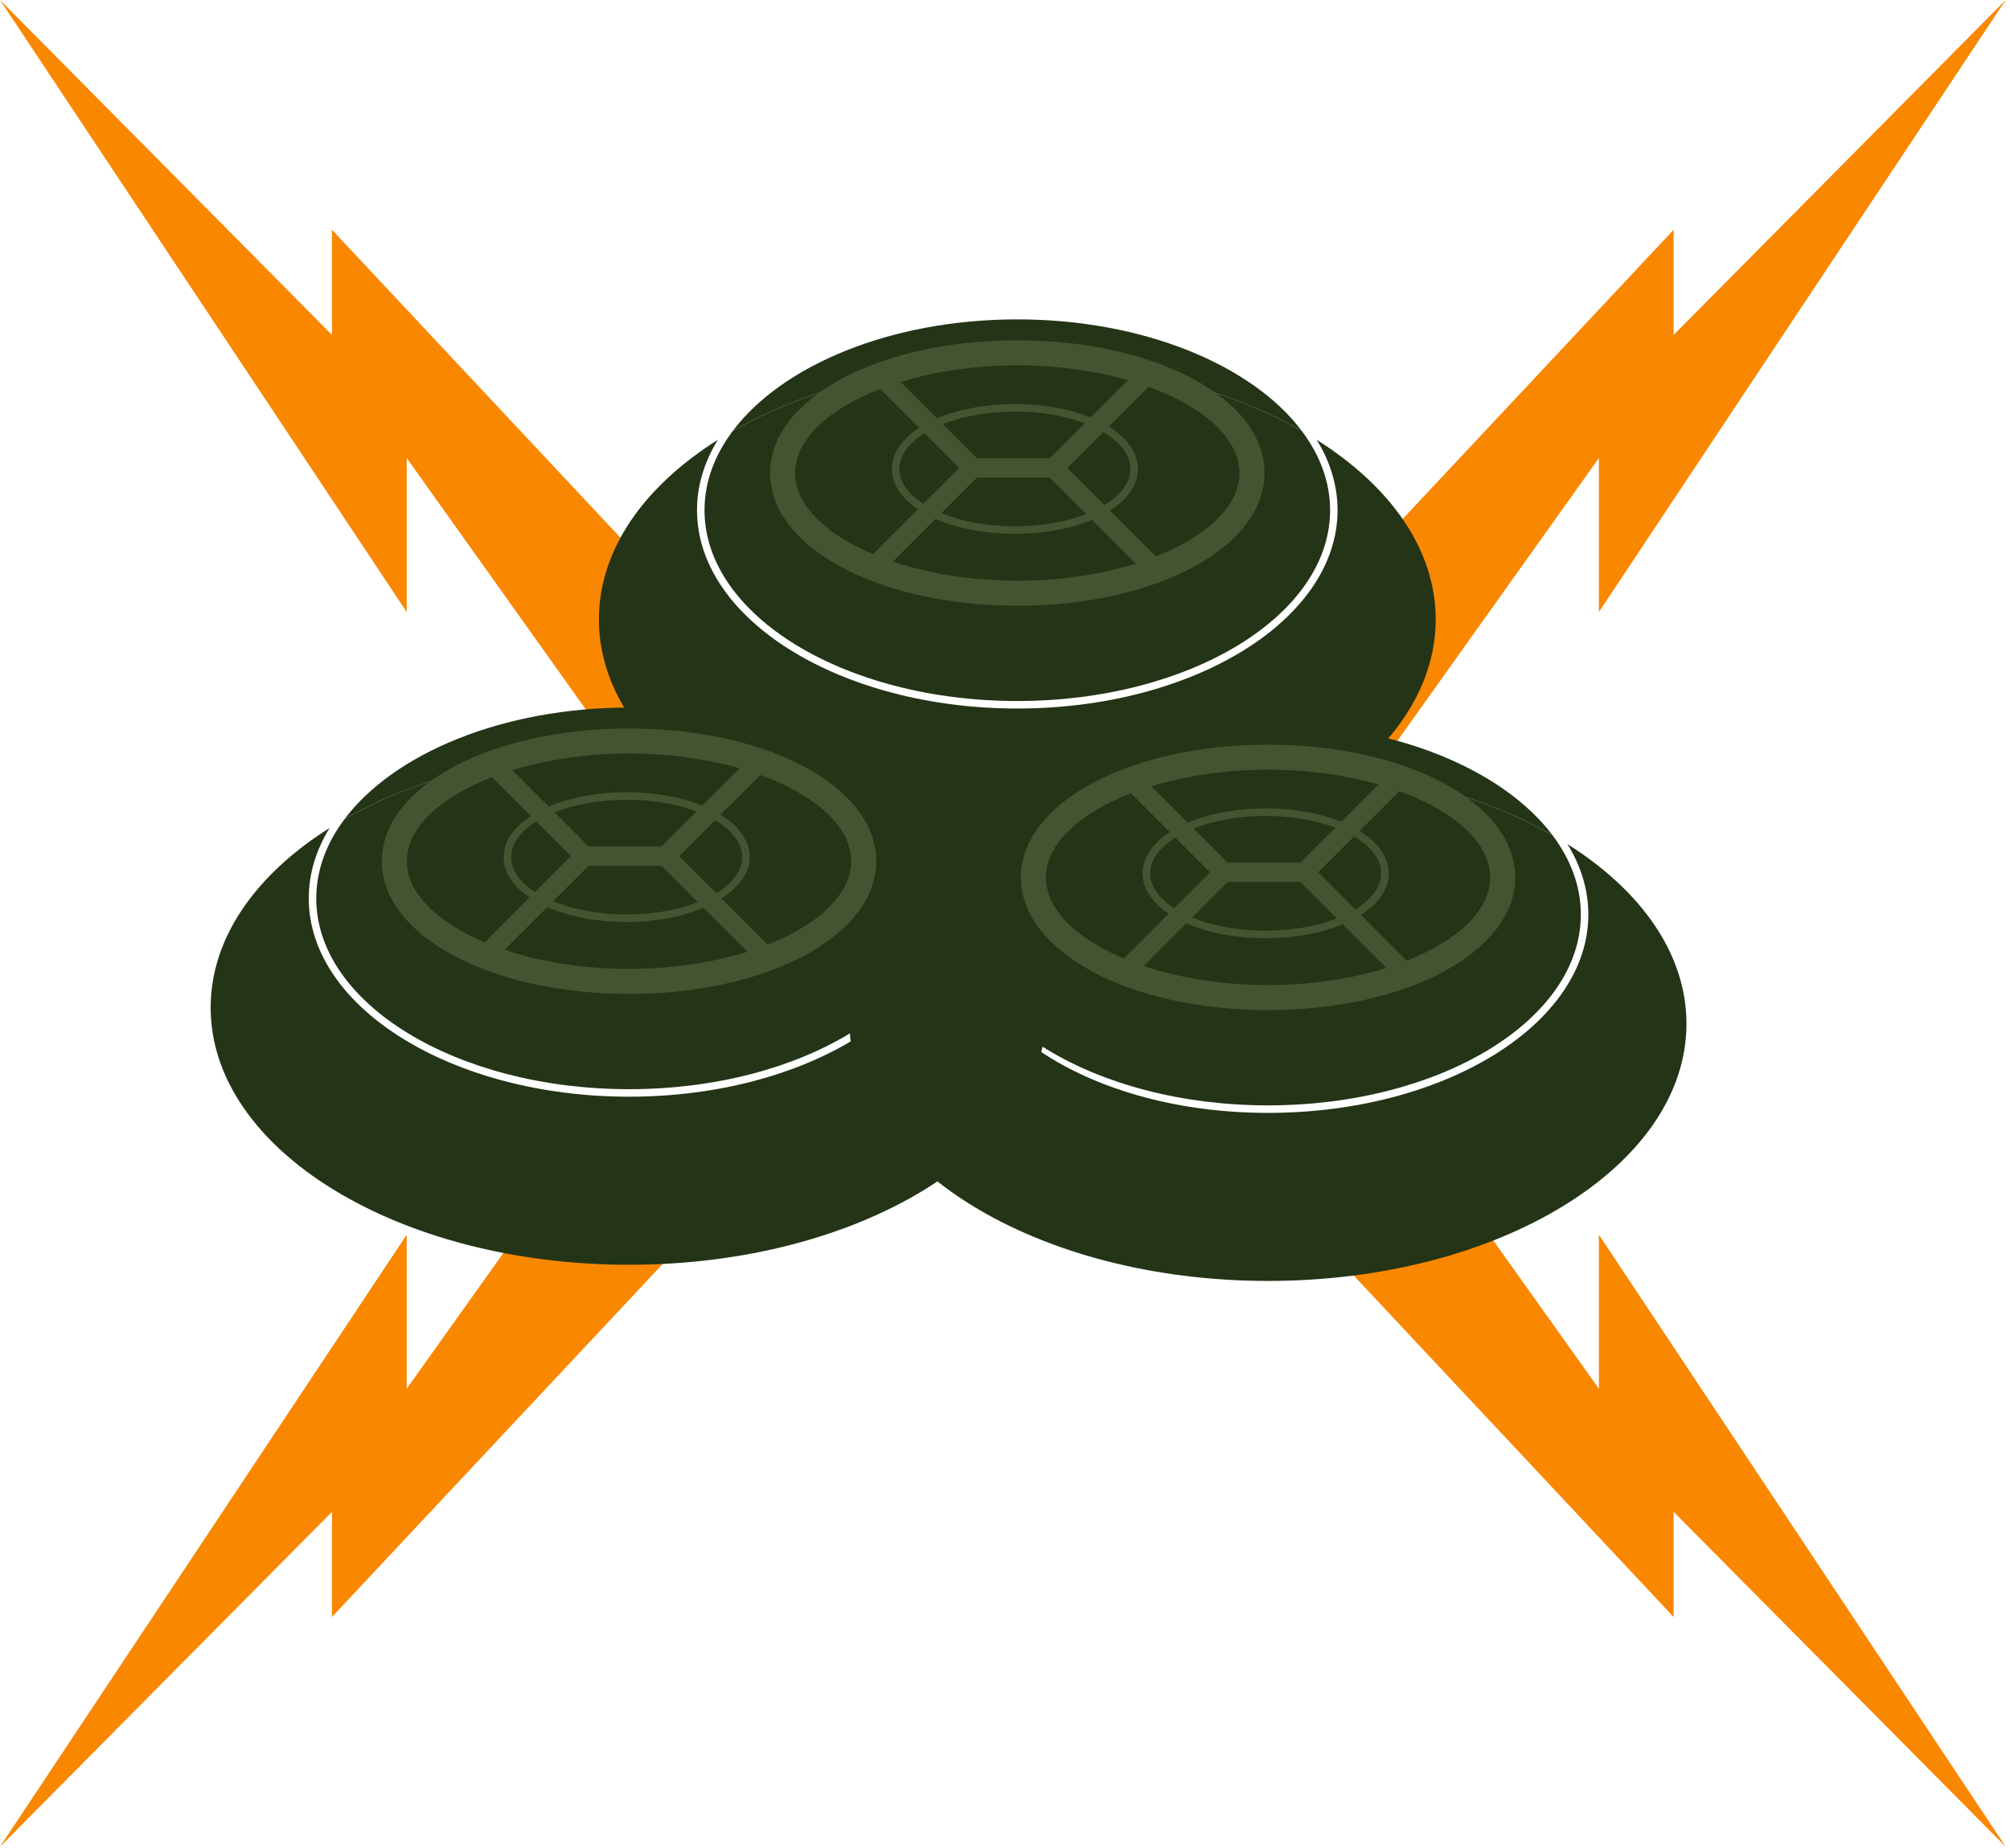
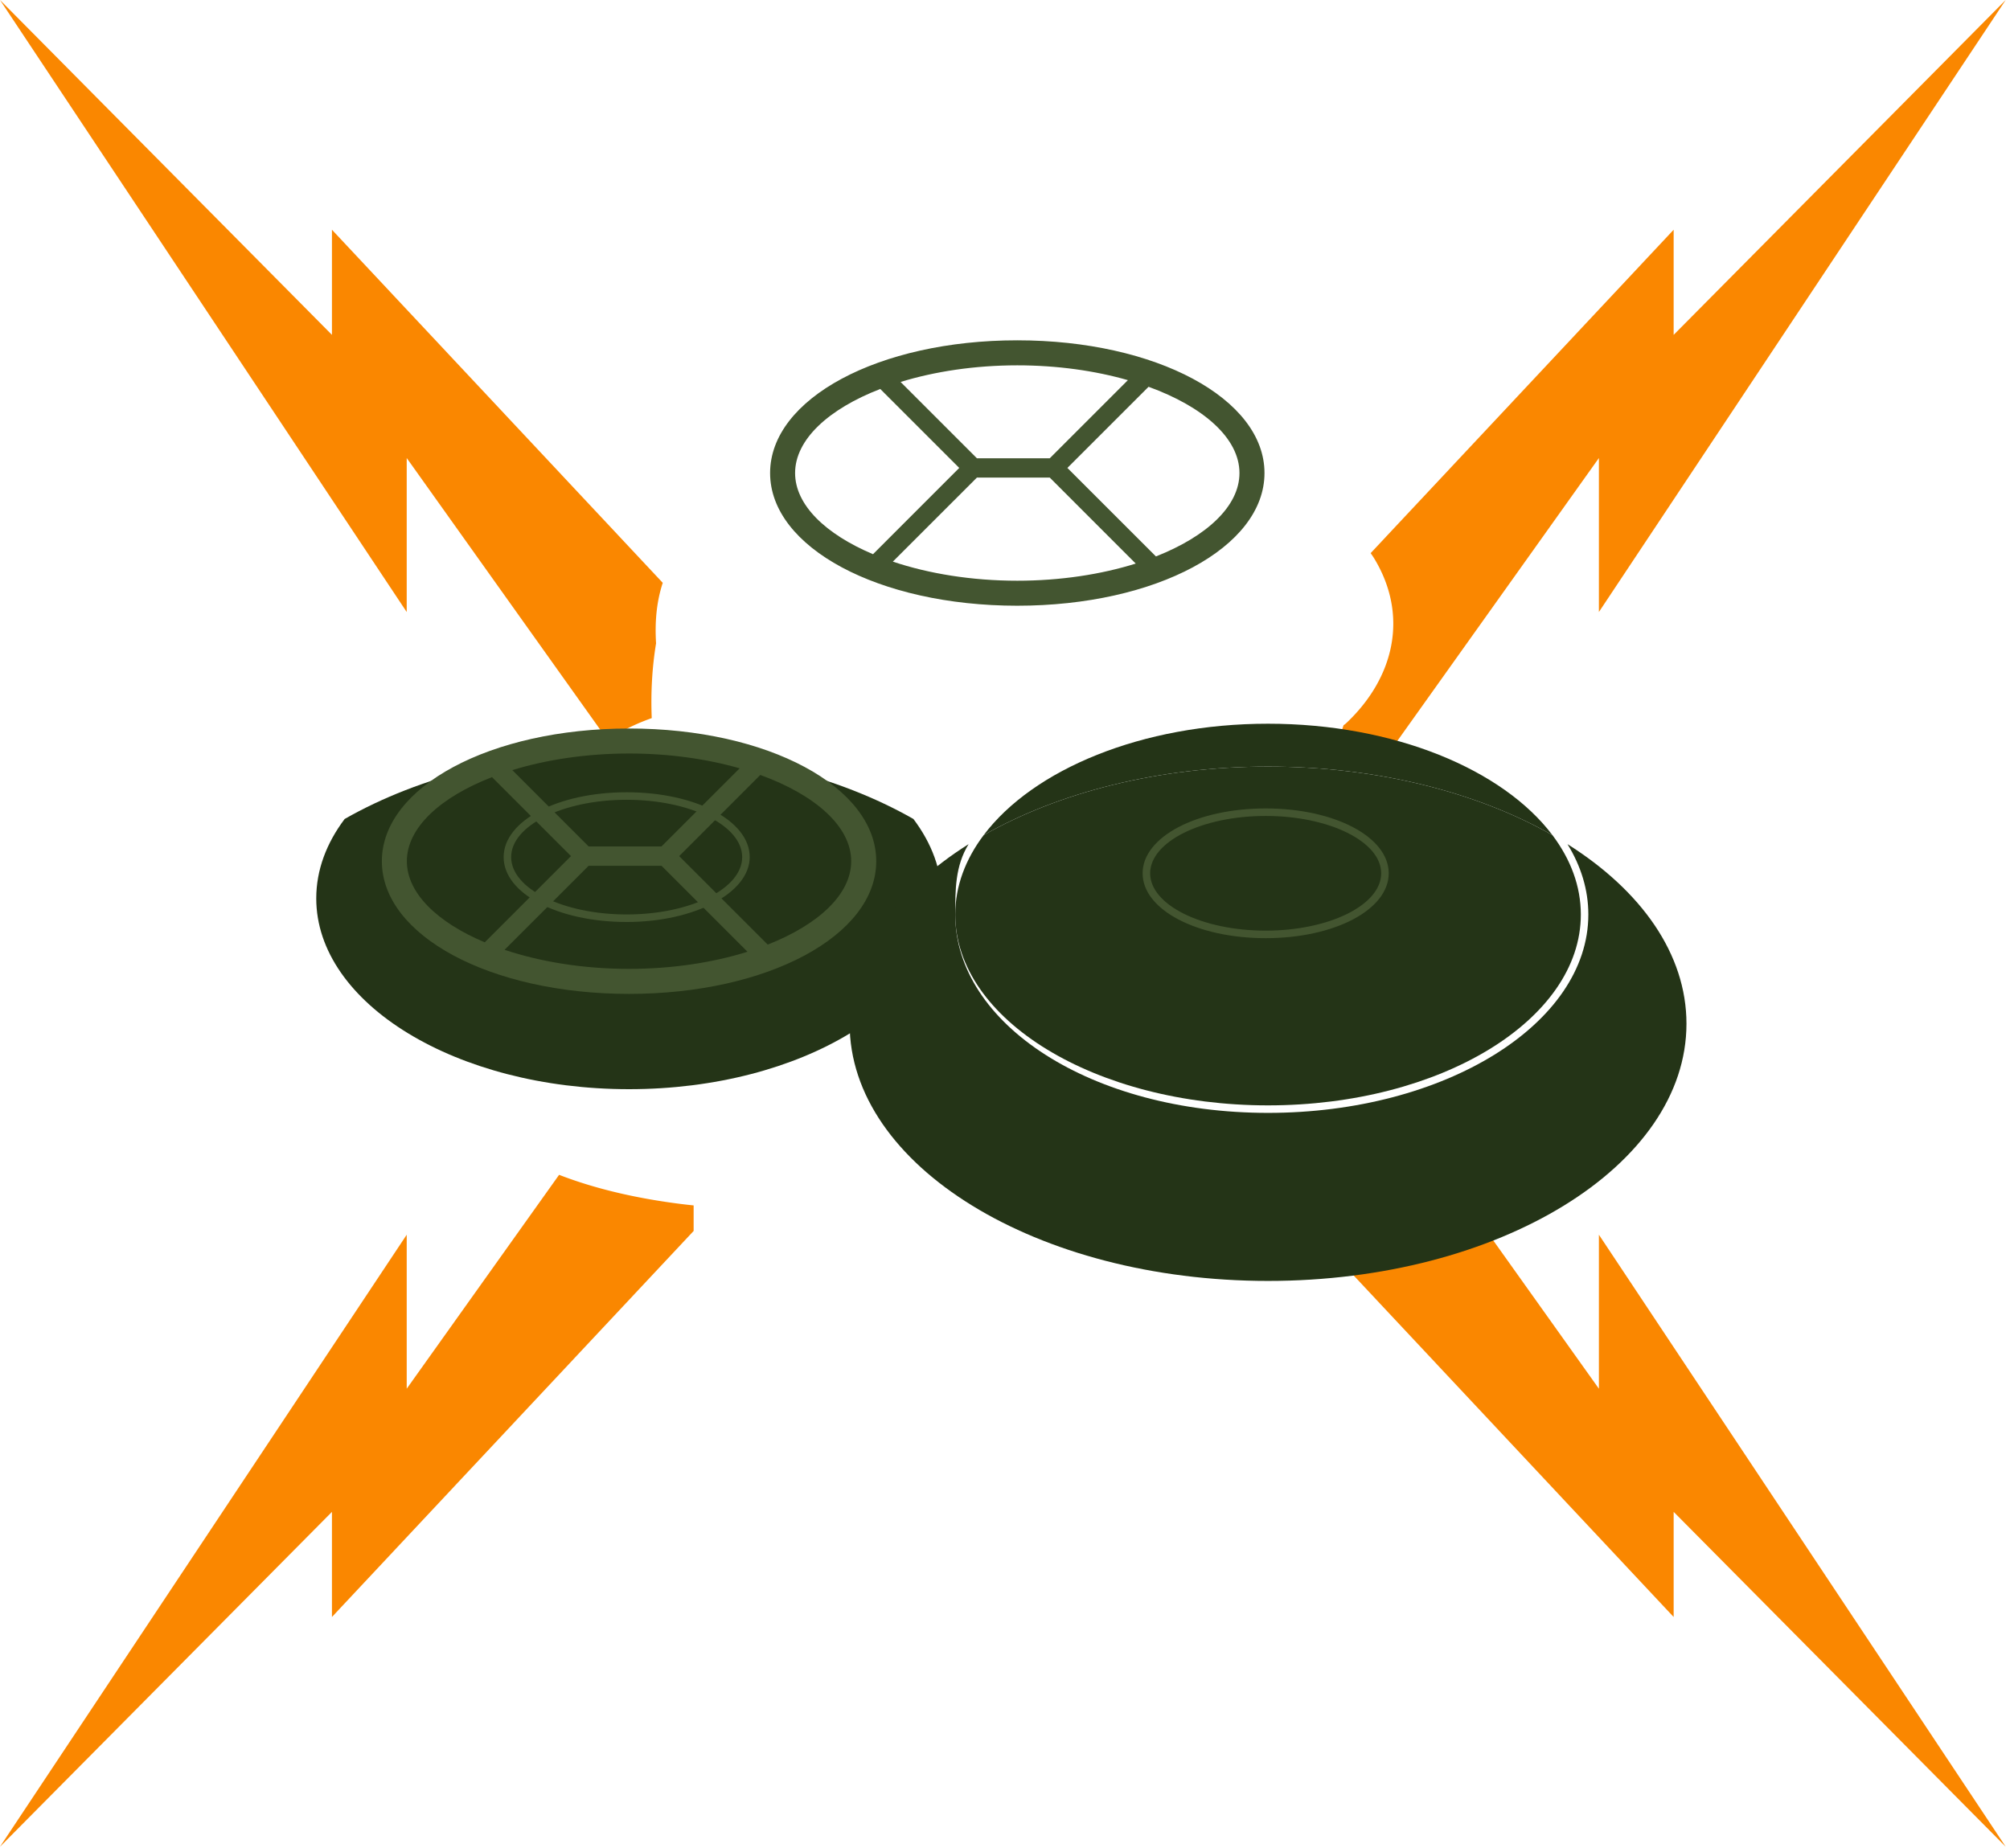
<svg xmlns="http://www.w3.org/2000/svg" clip-rule="evenodd" fill-rule="evenodd" stroke-linejoin="round" stroke-miterlimit="1.414" viewBox="0 0 373 343">
  <g fill-rule="nonzero">
    <path d="m296.711 229.178v28.584l-27.809-39.036c-7.417 5.259-16.324 8.457-25.441 9.414v.339l67.122 71.655v-19.515l61.617 62.155zm75.489-229.178-61.617 62.157v-19.515l-56.228 60.024c.215.319.44.628.642.96 6.48 10.668 3.716 22.186-5.115 30.544a4.034 4.034 0 0 1 -.55.437c-.03.085-.056.171-.086.253a84.67 84.67 0 0 0 -.907 2.891c3.003.835 6.027 1.66 8.859 2.733l39.513-55.466v28.58zm-245.857 223.471c-7.422-.936-15.307-2.585-22.59-5.409l-28.278 39.699v-28.583l-75.475 113.597 61.6-62.153v19.511l67.119-71.654v-4.74c-.801-.081-1.594-.171-2.376-.268m-4.596-104.05c-.228-3.786.03-7.549 1.242-11.241l-61.389-65.539v19.515l-61.599-62.156 75.474 113.598v-28.581l36.876 51.77c.682-.18 1.38-.338 2.092-.47 2.036-1.233 4.233-2.22 6.503-3.027-.192-4.639.054-9.315.801-13.869" fill="#fa8700" />
-     <path d="m244.348 81.633c2.498 4.062 3.867 8.469 3.867 13.06 0 20.301-26.659 36.816-59.436 36.816-32.773 0-59.436-16.515-59.436-36.816 0-4.591 1.377-8.998 3.87-13.06-13.651 8.599-22.072 20.365-22.072 33.334 0 26.361 34.759 47.741 77.638 47.741 42.884 0 77.646-21.38 77.646-47.741 0-12.969-8.419-24.735-22.077-33.334m-2.792-1.673c-9.183-12.193-29.386-20.679-52.777-20.679-23.39 0-43.589 8.486-52.772 20.679 13.854-7.899 32.394-12.723 52.772-12.723 20.382 0 38.932 4.824 52.777 12.723" fill="#243417" />
-     <path d="m188.78 130.118c32.005 0 58.05-15.891 58.05-35.415 0-5.261-1.895-10.253-5.273-14.742-13.846-7.905-32.395-12.732-52.777-12.732-20.378 0-38.919 4.827-52.773 12.732-3.383 4.489-5.271 9.481-5.271 14.742 0 19.524 26.038 35.415 58.044 35.415" fill="#243417" />
-     <path d="m188.348 76.398c-11.826 0-21.446 4.776-21.446 10.644 0 5.871 9.62 10.645 21.446 10.645 11.814 0 21.427-4.774 21.427-10.645 0-5.868-9.613-10.644-21.427-10.644m0 22.683c-12.81 0-22.842-5.286-22.842-12.039 0-6.752 10.032-12.039 22.842-12.039 12.796 0 22.822 5.287 22.822 12.039 0 6.753-10.026 12.039-22.822 12.039" fill="#435530" />
    <path d="m214.51 103.28-16.431-16.426 15.063-15.062c10.155 3.689 16.869 9.542 16.869 16.011 0 6.164-6.117 11.778-15.501 15.477m-48.824.965 15.603-15.6h13.52l15.952 15.961c-6.408 2.007-13.972 3.183-21.981 3.183-8.481 0-16.45-1.318-23.094-3.544m-18.138-16.442c0-6.234 6.249-11.908 15.804-15.604l14.657 14.655-16.002 16.011c-8.792-3.707-14.459-9.135-14.459-15.062m61.758-17.242-14.497 14.5h-13.52l-14.166-14.166c6.339-1.945 13.784-3.084 21.657-3.084 7.413 0 14.444 1.004 20.526 2.75m-20.526-7.394c-25.722 0-45.87 10.817-45.87 24.636 0 13.808 20.148 24.626 45.87 24.626 25.724 0 45.875-10.818 45.875-24.626 0-13.819-20.151-24.636-45.875-24.636" fill="#435530" />
-     <path d="m172.3 153.681c2.504 4.062 3.872 8.471 3.872 13.064 0 20.299-26.663 36.814-59.436 36.814-32.778 0-59.439-16.515-59.439-36.814 0-4.593 1.372-9.002 3.867-13.064-13.652 8.603-22.073 20.361-22.073 33.338 0 26.361 34.758 47.737 77.645 47.737 42.879 0 77.641-21.376 77.641-47.737 0-12.977-8.421-24.735-22.077-33.338m-2.796-1.675c-9.176-12.188-29.382-20.675-52.769-20.675-23.394 0-43.594 8.487-52.776 20.675 13.854-7.89 32.394-12.719 52.776-12.719 20.378 0 38.924 4.829 52.769 12.719" fill="#243417" />
    <path d="m116.736 202.166c31.999 0 58.044-15.891 58.044-35.412 0-5.266-1.895-10.258-5.276-14.743-13.846-7.902-32.391-12.732-52.768-12.732-20.382 0-38.928 4.83-52.778 12.732-3.375 4.485-5.271 9.477-5.271 14.743 0 19.521 26.037 35.412 58.049 35.412" fill="#243417" />
    <path d="m116.295 148.449c-11.819 0-21.437 4.774-21.437 10.641 0 5.869 9.618 10.644 21.437 10.644 11.818 0 21.433-4.775 21.433-10.644 0-5.867-9.615-10.641-21.433-10.641m0 22.684c-12.801 0-22.832-5.29-22.832-12.043 0-6.749 10.031-12.036 22.832-12.036 12.802 0 22.83 5.287 22.83 12.036 0 6.64-10.241 12.043-22.83 12.043" fill="#435530" />
    <path d="m142.466 175.33-16.427-16.426 15.053-15.062c10.156 3.689 16.866 9.543 16.866 16.01 0 6.165-6.108 11.778-15.492 15.478m-48.83.966 15.602-15.601h13.518l15.957 15.961c-6.41 2.007-13.974 3.18-21.977 3.18-8.482 0-16.458-1.315-23.1-3.54m-18.135-16.444c0-6.231 6.246-11.907 15.801-15.605l14.655 14.657-16.002 16.002c-8.79-3.698-14.454-9.125-14.454-15.054m61.758-17.243-14.503 14.502h-13.518l-14.166-14.169c6.339-1.944 13.786-3.082 21.664-3.082 7.407 0 14.439 1.005 20.523 2.749m-20.523-7.39c-25.726 0-45.874 10.816-45.874 24.633 0 13.812 20.148 24.627 45.874 24.627 25.721 0 45.87-10.815 45.87-24.627 0-13.817-20.149-24.633-45.87-24.633" fill="#435530" />
    <path d="m290.881 156.683c2.502 4.062 3.871 8.469 3.871 13.06 0 20.303-26.664 36.821-59.442 36.821-32.775 0-58.044-16.508-58.044-36.812 0-4.596-.018-9.007 2.48-13.069-13.655 8.604-22.077 20.367-22.077 33.337 0 26.366 34.764 47.736 77.641 47.736 42.882 0 77.651-21.37 77.651-47.736 0-12.97-8.42-24.733-22.08-33.337m-2.792-1.673c-9.185-12.192-29.384-20.679-52.779-20.679-23.393 0-43.587 8.487-52.769 20.679 13.851-7.898 32.391-12.723 52.769-12.723 20.382 0 38.928 4.825 52.779 12.723" fill="#243417" />
    <path d="m235.31 205.17c32.01 0 58.049-15.891 58.049-35.418 0-5.262-1.89-10.252-5.27-14.742-13.852-7.897-32.397-12.724-52.779-12.724-20.379 0-38.917 4.827-52.77 12.724-3.381 4.49-5.274 9.48-5.274 14.742 0 19.527 26.043 35.418 58.044 35.418" fill="#243417" />
    <g fill="#435530">
      <path d="m234.874 151.45c-11.822 0-21.437 4.778-21.437 10.644 0 5.87 9.615 10.643 21.437 10.643 11.821 0 21.436-4.773 21.436-10.643 0-5.866-9.615-10.644-21.436-10.644m0 22.685c-12.803 0-22.835-5.288-22.835-12.041 0-6.75 10.032-12.039 22.835-12.039 12.802 0 22.834 5.289 22.834 12.039 0 6.753-10.032 12.041-22.834 12.041" />
-       <path d="m261.045 178.333-16.431-16.429 15.063-15.056c10.153 3.683 16.86 9.543 16.86 16.004 0 6.163-6.111 11.779-15.492 15.481m-48.824.965 15.599-15.596h13.515l15.957 15.956c-6.407 2.005-13.968 3.181-21.981 3.181-8.477 0-16.454-1.321-23.09-3.541m-18.136-16.446c0-6.23 6.244-11.904 15.796-15.6l14.655 14.652-16 16.008c-8.795-3.704-14.451-9.129-14.451-15.06m61.753-17.241-14.503 14.505h-13.515l-14.163-14.168c6.331-1.951 13.779-3.09 21.654-3.09 7.414 0 14.443 1.01 20.527 2.753m-20.527-7.395c-25.715 0-45.866 10.821-45.866 24.636 0 13.807 20.151 24.633 45.866 24.633 25.725 0 45.873-10.826 45.873-24.633 0-13.815-20.148-24.636-45.873-24.636" />
    </g>
  </g>
</svg>